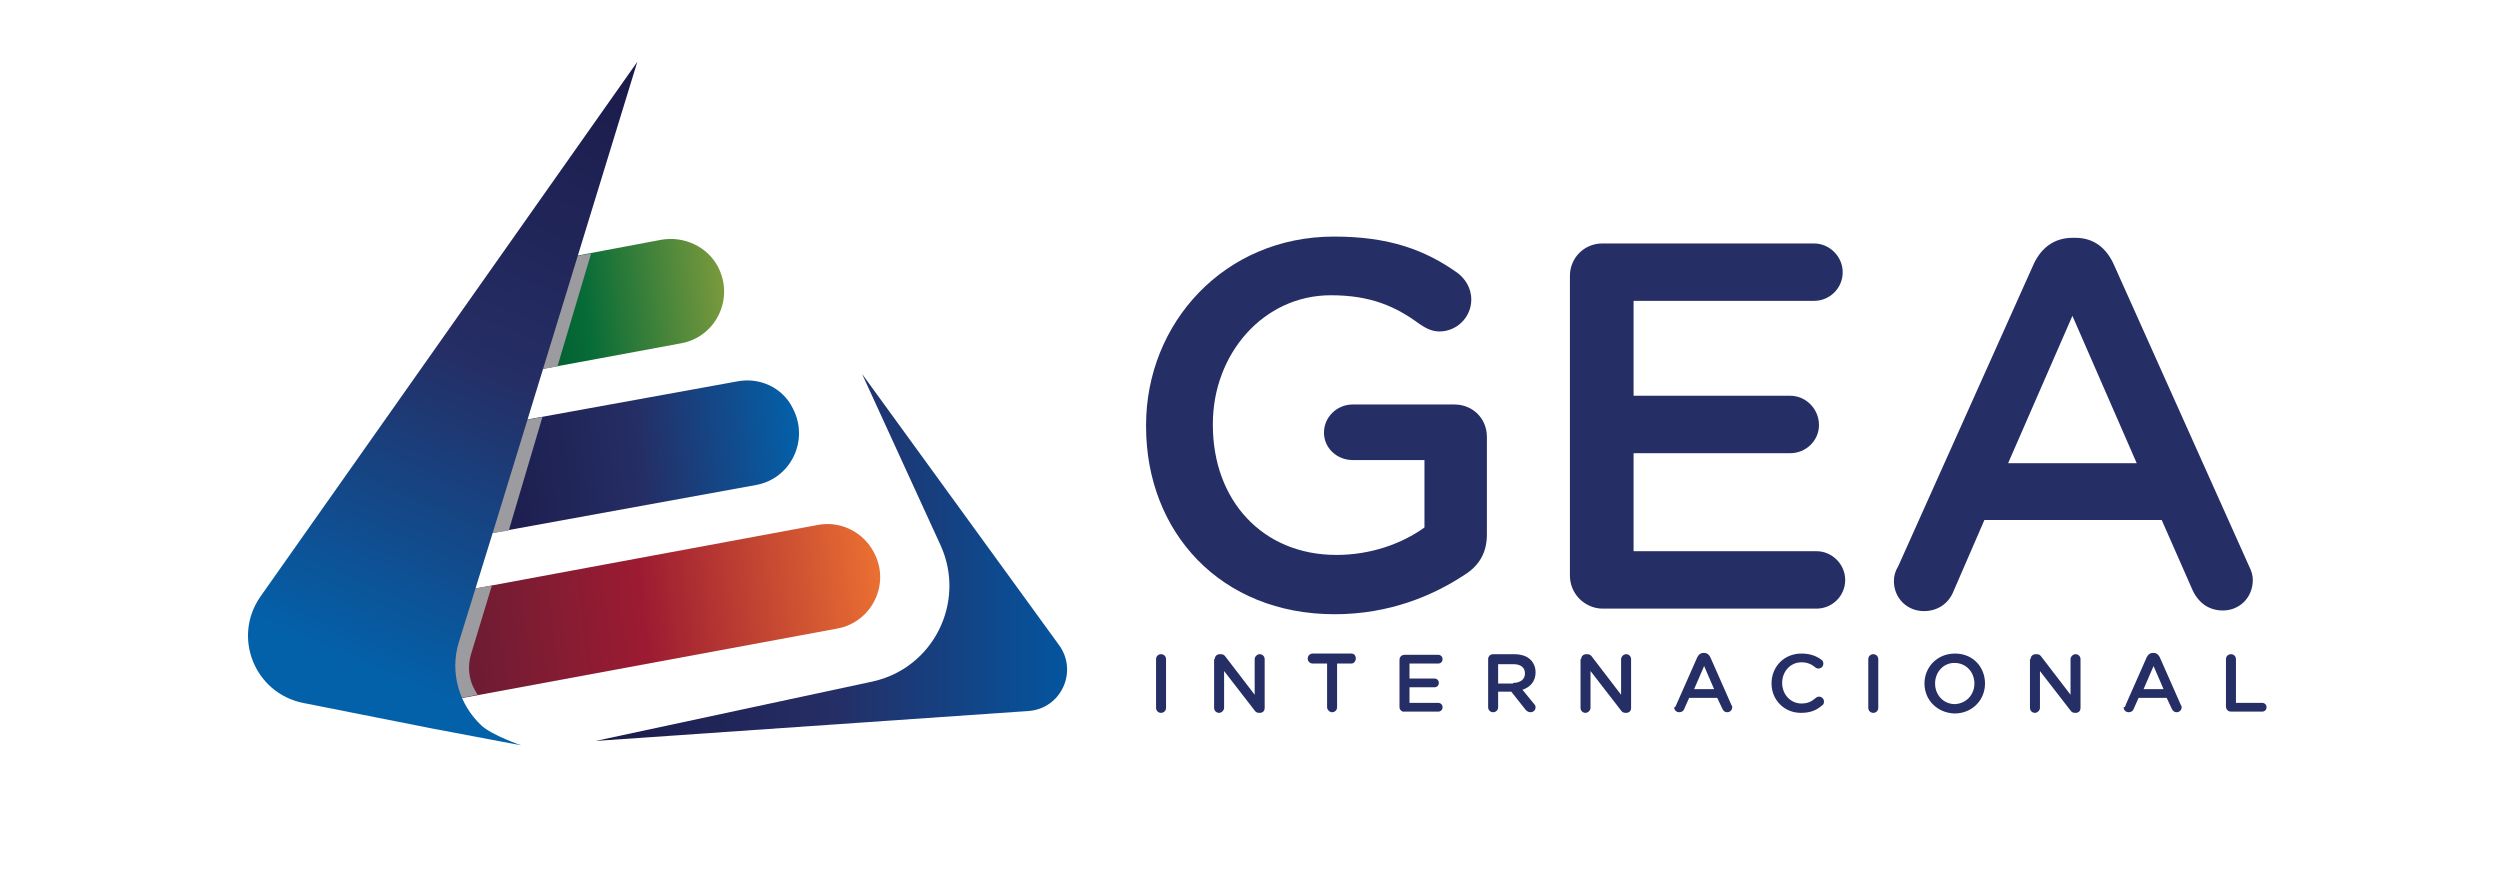
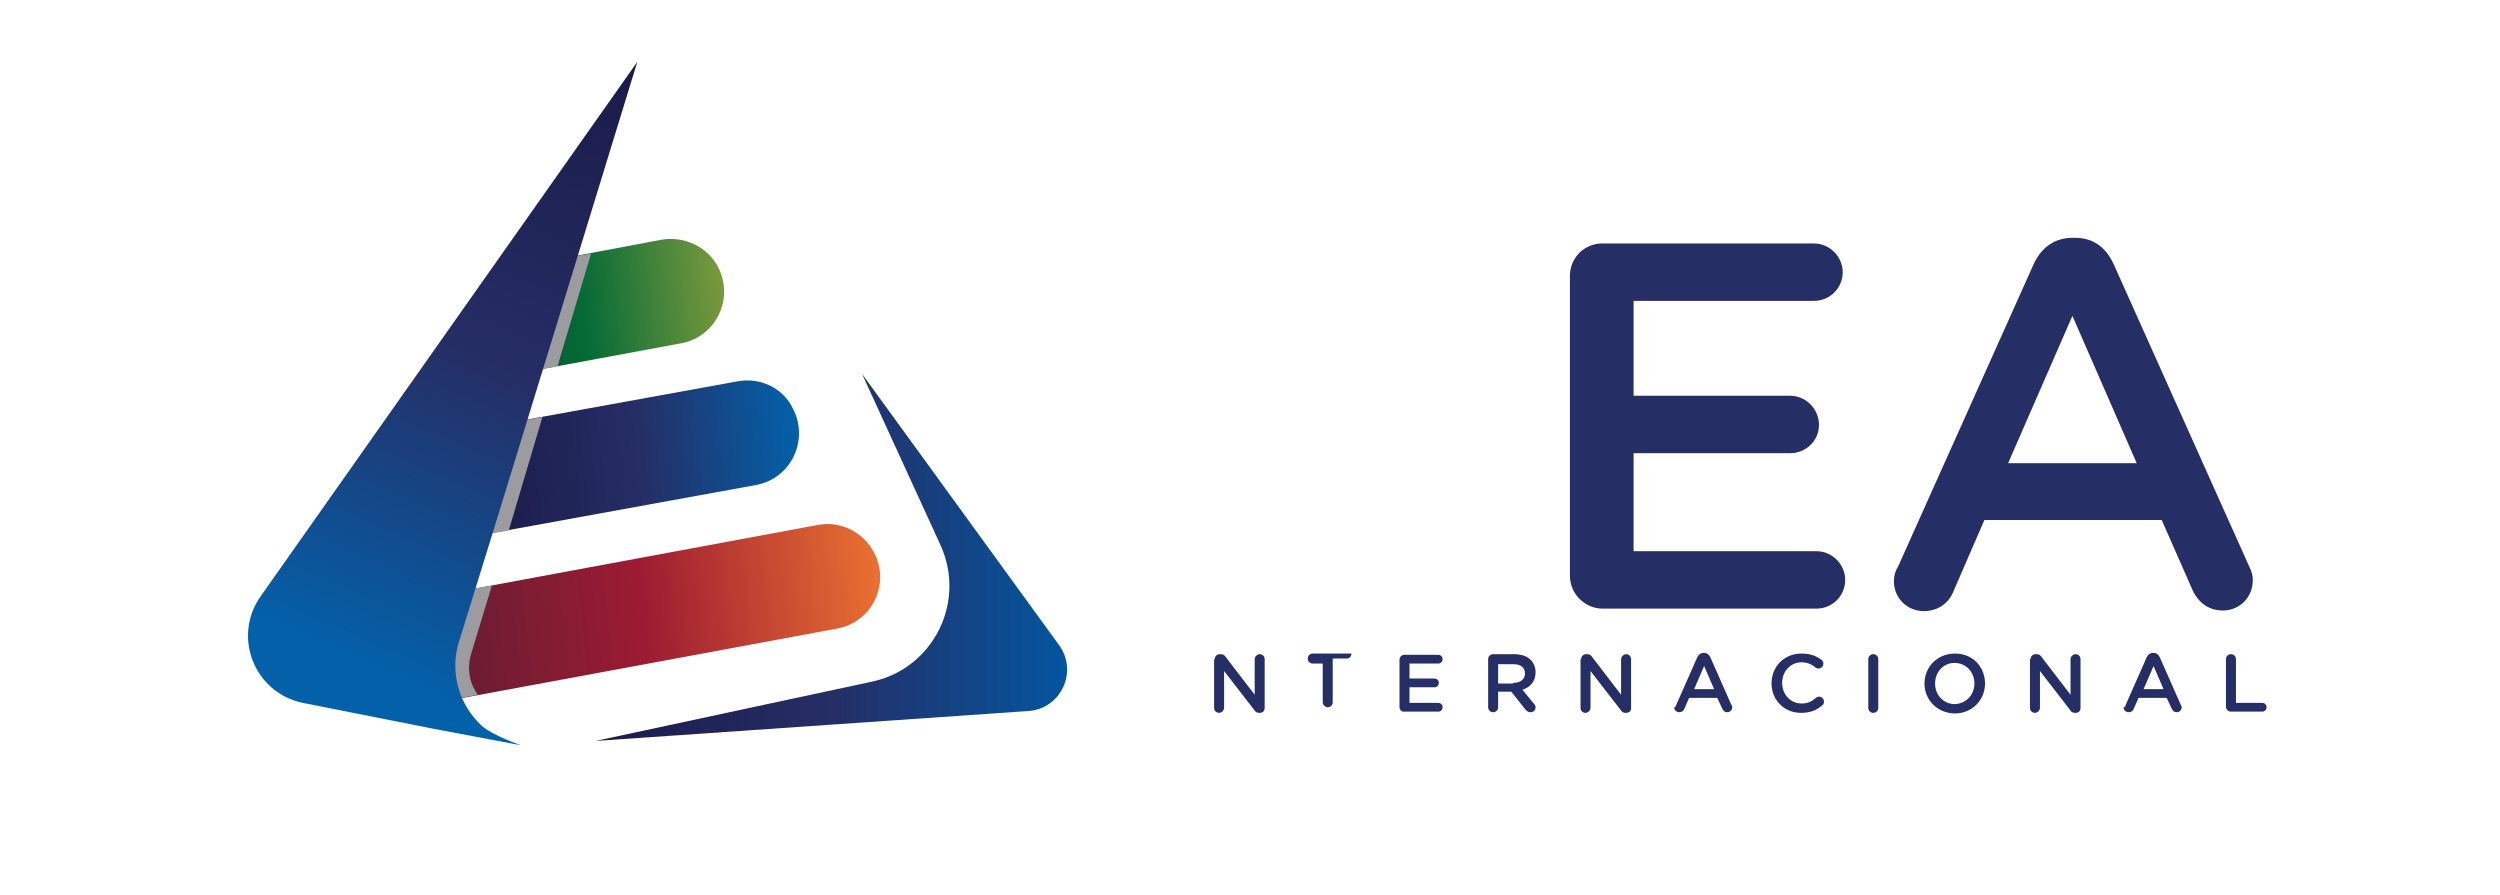
<svg xmlns="http://www.w3.org/2000/svg" id="Layer_1" x="0px" y="0px" viewBox="0 0 400.5 143.4" style="enable-background:new 0 0 400.5 143.4;" xml:space="preserve">
  <style type="text/css">	.st0{fill:url(#SVGID_1_);}	.st1{fill:#9C9BA0;}	.st2{fill:#252E65;}	.st3{fill:url(#SVGID_2_);}	.st4{fill:url(#SVGID_3_);}	.st5{fill:url(#SVGID_4_);}	.st6{fill:url(#SVGID_5_);}</style>
  <g>
    <g>
      <g>
        <g>
          <g>
            <linearGradient id="SVGID_1_" gradientUnits="userSpaceOnUse" x1="-118.017" y1="-288.575" x2="-73.456" y2="-288.575" gradientTransform="matrix(0.994 -0.112 0.112 0.994 221.399 325.588)">
              <stop offset="0" style="stop-color:#054223" />
              <stop offset="0.492" style="stop-color:#056B37" />
              <stop offset="1" style="stop-color:#7A993D" />
            </linearGradient>
            <path class="st0" d="M106,38.4l-25.5,4.8l-7.6,18.5l36.2-6.7c5.6-1,8.6-7.2,5.9-12.3l0,0C113.3,39.5,109.6,37.8,106,38.4z" />
            <polygon class="st1" points="94.7,40.6 91.9,41.1 86.5,59.2 87,59.1 89.3,58.7      " />
            <g>
              <g>
-                 <path class="st2" d="M183.6,68.3v-0.2c0-16.3,12.5-30.2,30.1-30.2c8.8,0,14.6,2.1,19.9,5.9c1,0.8,2.1,2.2,2.1,4.2        c0,2.8-2.3,5.1-5.1,5.1c-1.3,0-2.3-0.6-3.2-1.2c-3.8-2.8-7.8-4.6-14.2-4.6c-10.8,0-18.9,9.4-18.9,20.6v0.2        c0,12,7.9,20.8,19.8,20.8c5.5,0,10.5-1.8,14.1-4.4V73.7h-11.5c-2.5,0-4.6-1.9-4.6-4.4c0-2.5,2.1-4.5,4.6-4.5H233        c2.9,0,5.2,2.2,5.2,5.2v15.6c0,2.9-1.2,5-3.6,6.5c-5,3.3-12,6.3-20.8,6.3C195.6,98.4,183.6,85.3,183.6,68.3z" />
                <path class="st2" d="M251.5,92.2v-48c0-2.9,2.3-5.2,5.2-5.2h33.9c2.5,0,4.6,2.1,4.6,4.6c0,2.6-2.1,4.6-4.6,4.6h-28.9v15.2        h25.1c2.5,0,4.6,2.1,4.6,4.7c0,2.5-2.1,4.5-4.6,4.5h-25.1v15.7h29.3c2.5,0,4.6,2.1,4.6,4.6c0,2.6-2.1,4.6-4.6,4.6h-34.4        C253.8,97.4,251.5,95.1,251.5,92.2z" />
                <path class="st2" d="M304.1,90.7l21.7-48.4c1.2-2.6,3.3-4.2,6.2-4.2h0.5c2.9,0,4.9,1.6,6.1,4.2l21.7,48.4        c0.4,0.8,0.6,1.5,0.6,2.2c0,2.8-2.1,4.9-4.8,4.9c-2.4,0-4.1-1.4-5-3.6l-4.8-10.9h-28.4l-4.9,11.3c-0.8,2.1-2.6,3.3-4.8,3.3        c-2.7,0-4.8-2.1-4.8-4.8C303.4,92.3,303.6,91.5,304.1,90.7z M342.3,74.2L332,50.6l-10.3,23.6H342.3z" />
              </g>
            </g>
            <linearGradient id="SVGID_2_" gradientUnits="userSpaceOnUse" x1="-131.628" y1="-239.195" x2="-53.711" y2="-239.195" gradientTransform="matrix(0.994 -0.112 0.112 0.994 221.399 325.588)">
              <stop offset="0" style="stop-color:#5A1D33" />
              <stop offset="0.507" style="stop-color:#9C1B32" />
              <stop offset="1" style="stop-color:#EA7032" />
            </linearGradient>
            <path class="st3" d="M131,84.1L63.1,96.7l1.9,16.8l69.1-12.8c5.6-1,8.6-7.2,5.9-12.2l0,0C138.3,85.2,134.6,83.4,131,84.1z" />
            <path class="st1" d="M78.8,93.8l-3.5,0.6l-4.4,10.8l2.1,6.8l3.5-0.7l-0.4-0.7c-1-1.7-1.2-3.7-0.7-5.6L78.8,93.8z" />
            <linearGradient id="SVGID_3_" gradientUnits="userSpaceOnUse" x1="-115.876" y1="-264.501" x2="-63.95" y2="-264.501" gradientTransform="matrix(0.994 -0.112 0.112 0.994 221.399 325.588)">
              <stop offset="0" style="stop-color:#1B1B4A" />
              <stop offset="0.503" style="stop-color:#252E65" />
              <stop offset="1" style="stop-color:#0361AA" />
            </linearGradient>
            <path class="st4" d="M118.1,61.1L79,68.2l-1.3,17.4l43.4-7.9c5.6-1,8.6-7.2,5.9-12.3l0,0C125.4,62.1,121.7,60.4,118.1,61.1z" />
            <polygon class="st1" points="78.3,85.5 81.5,85 86.9,66.8 84.1,67.3      " />
            <linearGradient id="SVGID_4_" gradientUnits="userSpaceOnUse" x1="103.679" y1="12.178" x2="61.845" y2="108.97">
              <stop offset="0" style="stop-color:#1B1B4A" />
              <stop offset="0.503" style="stop-color:#252E65" />
              <stop offset="1" style="stop-color:#0361AA" />
            </linearGradient>
            <path class="st5" d="M79.2,84.5l22.9-74.6L41.7,95.6c-4.5,6.5-0.9,15.4,6.8,17l20.7,4.1l14.3,2.7c0,0-4.7-1.6-6.4-3.2      c-3.5-3.3-5.1-8.4-3.6-13.3l0,0L79.2,84.5z" />
            <linearGradient id="SVGID_5_" gradientUnits="userSpaceOnUse" x1="95.339" y1="89.206" x2="170.929" y2="89.206">
              <stop offset="0" style="stop-color:#1B1B4A" />
              <stop offset="0.503" style="stop-color:#252E65" />
              <stop offset="1" style="stop-color:#04559F" />
            </linearGradient>
            <path class="st6" d="M138.1,59.9l31.6,43.5c3,4.2,0.3,10.1-4.9,10.5l-69.4,4.8l44.3-9.5c9.8-2.1,15.1-12.7,11-21.8L138.1,59.9z      " />
          </g>
        </g>
      </g>
    </g>
    <g>
-       <path class="st2" d="M185.2,105.6c0-0.5,0.4-0.8,0.8-0.8c0.5,0,0.8,0.4,0.8,0.8v7.8c0,0.5-0.4,0.8-0.8,0.8c-0.5,0-0.8-0.4-0.8-0.8   V105.6z" />
      <path class="st2" d="M194.6,105.6c0-0.5,0.4-0.8,0.8-0.8h0.2c0.4,0,0.6,0.2,0.8,0.5l4.6,6v-5.7c0-0.4,0.4-0.8,0.8-0.8   c0.5,0,0.8,0.4,0.8,0.8v7.8c0,0.5-0.3,0.8-0.8,0.8h-0.1c-0.4,0-0.6-0.2-0.8-0.5l-4.8-6.2v5.9c0,0.4-0.4,0.8-0.8,0.8   c-0.5,0-0.8-0.4-0.8-0.8V105.6z" />
-       <path class="st2" d="M212.6,106.3h-2.3c-0.4,0-0.8-0.3-0.8-0.8c0-0.4,0.3-0.8,0.8-0.8h6.2c0.4,0,0.7,0.3,0.7,0.8   c0,0.4-0.3,0.8-0.7,0.8h-2.3v7c0,0.5-0.4,0.8-0.8,0.8s-0.8-0.4-0.8-0.8V106.3z" />
+       <path class="st2" d="M212.6,106.3h-2.3c-0.4,0-0.8-0.3-0.8-0.8c0-0.4,0.3-0.8,0.8-0.8h6.2c0,0.4-0.3,0.8-0.7,0.8h-2.3v7c0,0.5-0.4,0.8-0.8,0.8s-0.8-0.4-0.8-0.8V106.3z" />
      <path class="st2" d="M224.2,113.3v-7.6c0-0.5,0.4-0.8,0.8-0.8h5.4c0.4,0,0.7,0.3,0.7,0.7c0,0.4-0.3,0.7-0.7,0.7h-4.6v2.4h4   c0.4,0,0.7,0.3,0.7,0.7c0,0.4-0.3,0.7-0.7,0.7h-4v2.5h4.6c0.4,0,0.7,0.3,0.7,0.7c0,0.4-0.3,0.7-0.7,0.7H225   C224.6,114.1,224.2,113.7,224.2,113.3z" />
      <path class="st2" d="M238.4,105.6c0-0.5,0.4-0.8,0.8-0.8h3.3c1.2,0,2.1,0.3,2.7,0.9c0.5,0.5,0.8,1.2,0.8,2v0   c0,1.5-0.9,2.4-2.1,2.8l1.8,2.2c0.2,0.2,0.3,0.4,0.3,0.6c0,0.5-0.4,0.8-0.8,0.8c-0.4,0-0.6-0.2-0.8-0.4l-2.3-2.9H240v2.5   c0,0.5-0.4,0.8-0.8,0.8c-0.5,0-0.8-0.4-0.8-0.8V105.6z M242.4,109.4c1.2,0,1.9-0.6,1.9-1.5v0c0-1-0.7-1.5-1.9-1.5H240v3.1H242.4z" />
      <path class="st2" d="M253.3,105.6c0-0.5,0.4-0.8,0.8-0.8h0.2c0.4,0,0.6,0.2,0.8,0.5l4.6,6v-5.7c0-0.4,0.4-0.8,0.8-0.8   c0.5,0,0.8,0.4,0.8,0.8v7.8c0,0.5-0.3,0.8-0.8,0.8h-0.1c-0.4,0-0.6-0.2-0.8-0.5l-4.8-6.2v5.9c0,0.4-0.4,0.8-0.8,0.8   c-0.5,0-0.8-0.4-0.8-0.8V105.6z" />
      <path class="st2" d="M268.5,113l3.4-7.7c0.2-0.4,0.5-0.7,1-0.7h0.1c0.5,0,0.8,0.3,1,0.7l3.4,7.7c0.1,0.1,0.1,0.2,0.1,0.3   c0,0.4-0.3,0.8-0.8,0.8c-0.4,0-0.6-0.2-0.8-0.6l-0.8-1.7h-4.5l-0.8,1.8c-0.1,0.3-0.4,0.5-0.8,0.5c-0.4,0-0.8-0.3-0.8-0.8   C268.4,113.3,268.4,113.2,268.5,113z M274.6,110.4l-1.6-3.7l-1.6,3.7H274.6z" />
      <path class="st2" d="M283.8,109.5L283.8,109.5c0-2.7,2-4.8,4.8-4.8c1.4,0,2.4,0.4,3.2,1c0.2,0.1,0.3,0.4,0.3,0.6   c0,0.5-0.4,0.8-0.8,0.8c-0.2,0-0.4-0.1-0.5-0.2c-0.6-0.5-1.3-0.8-2.2-0.8c-1.8,0-3.1,1.5-3.1,3.3v0c0,1.8,1.3,3.3,3.1,3.3   c1,0,1.6-0.3,2.3-0.9c0.1-0.1,0.3-0.2,0.5-0.2c0.4,0,0.8,0.3,0.8,0.8c0,0.3-0.1,0.5-0.3,0.6c-0.9,0.8-1.9,1.2-3.4,1.2   C285.8,114.2,283.8,112.1,283.8,109.5z" />
      <path class="st2" d="M299.3,105.6c0-0.5,0.4-0.8,0.8-0.8c0.5,0,0.8,0.4,0.8,0.8v7.8c0,0.5-0.4,0.8-0.8,0.8c-0.5,0-0.8-0.4-0.8-0.8   V105.6z" />
      <path class="st2" d="M308.3,109.5L308.3,109.5c0-2.6,2-4.8,4.9-4.8s4.8,2.2,4.8,4.8v0c0,2.6-2,4.8-4.9,4.8   C310.3,114.2,308.3,112.1,308.3,109.5z M316.3,109.5L316.3,109.5c0-1.8-1.3-3.3-3.2-3.3c-1.8,0-3.1,1.5-3.1,3.3v0   c0,1.8,1.3,3.3,3.2,3.3C315,112.7,316.3,111.3,316.3,109.5z" />
      <path class="st2" d="M325.3,105.6c0-0.5,0.4-0.8,0.8-0.8h0.2c0.4,0,0.6,0.2,0.8,0.5l4.6,6v-5.7c0-0.4,0.4-0.8,0.8-0.8   c0.5,0,0.8,0.4,0.8,0.8v7.8c0,0.5-0.3,0.8-0.8,0.8h-0.1c-0.4,0-0.6-0.2-0.8-0.5l-4.8-6.2v5.9c0,0.4-0.4,0.8-0.8,0.8   c-0.5,0-0.8-0.4-0.8-0.8V105.6z" />
      <path class="st2" d="M340.5,113l3.4-7.7c0.2-0.4,0.5-0.7,1-0.7h0.1c0.5,0,0.8,0.3,1,0.7l3.4,7.7c0.1,0.1,0.1,0.2,0.1,0.3   c0,0.4-0.3,0.8-0.8,0.8c-0.4,0-0.6-0.2-0.8-0.6l-0.8-1.7h-4.5l-0.8,1.8c-0.1,0.3-0.4,0.5-0.8,0.5c-0.4,0-0.8-0.3-0.8-0.8   C340.4,113.3,340.5,113.2,340.5,113z M346.6,110.4l-1.6-3.7l-1.6,3.7H346.6z" />
      <path class="st2" d="M356.6,105.6c0-0.5,0.4-0.8,0.8-0.8c0.5,0,0.8,0.4,0.8,0.8v7h4.2c0.4,0,0.7,0.3,0.7,0.7   c0,0.4-0.3,0.7-0.7,0.7h-5c-0.5,0-0.8-0.4-0.8-0.8V105.6z" />
    </g>
  </g>
</svg>